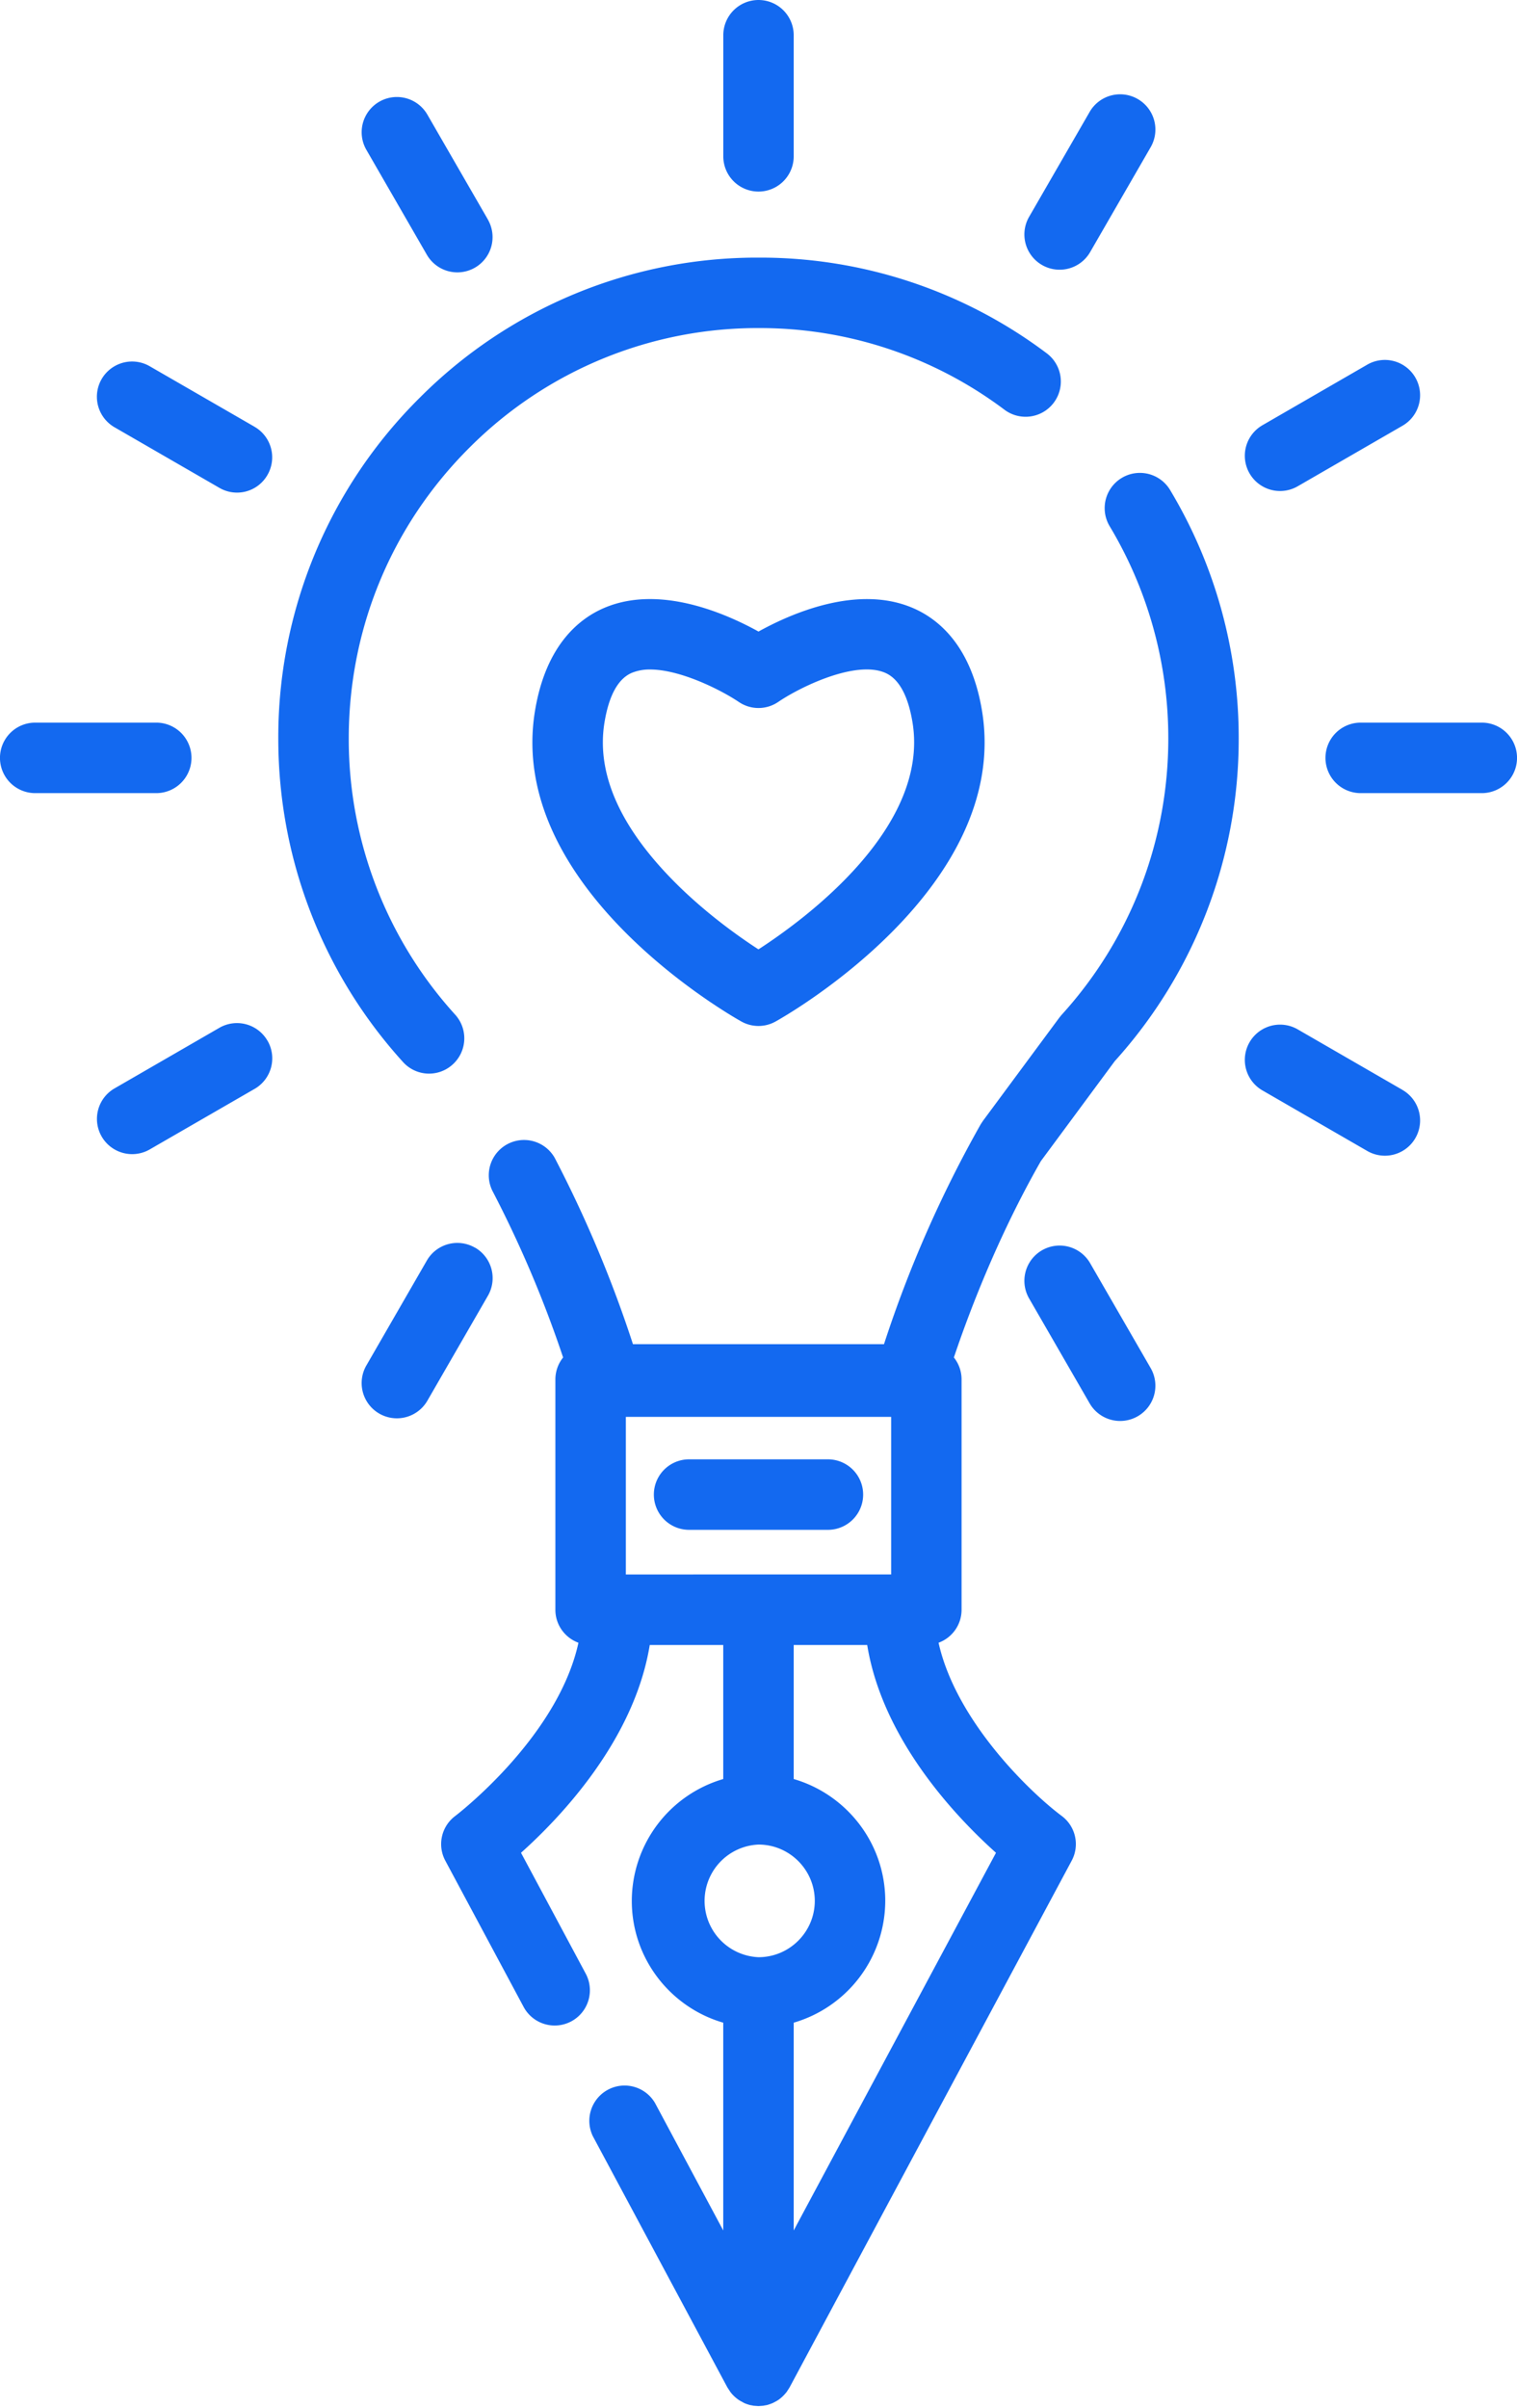
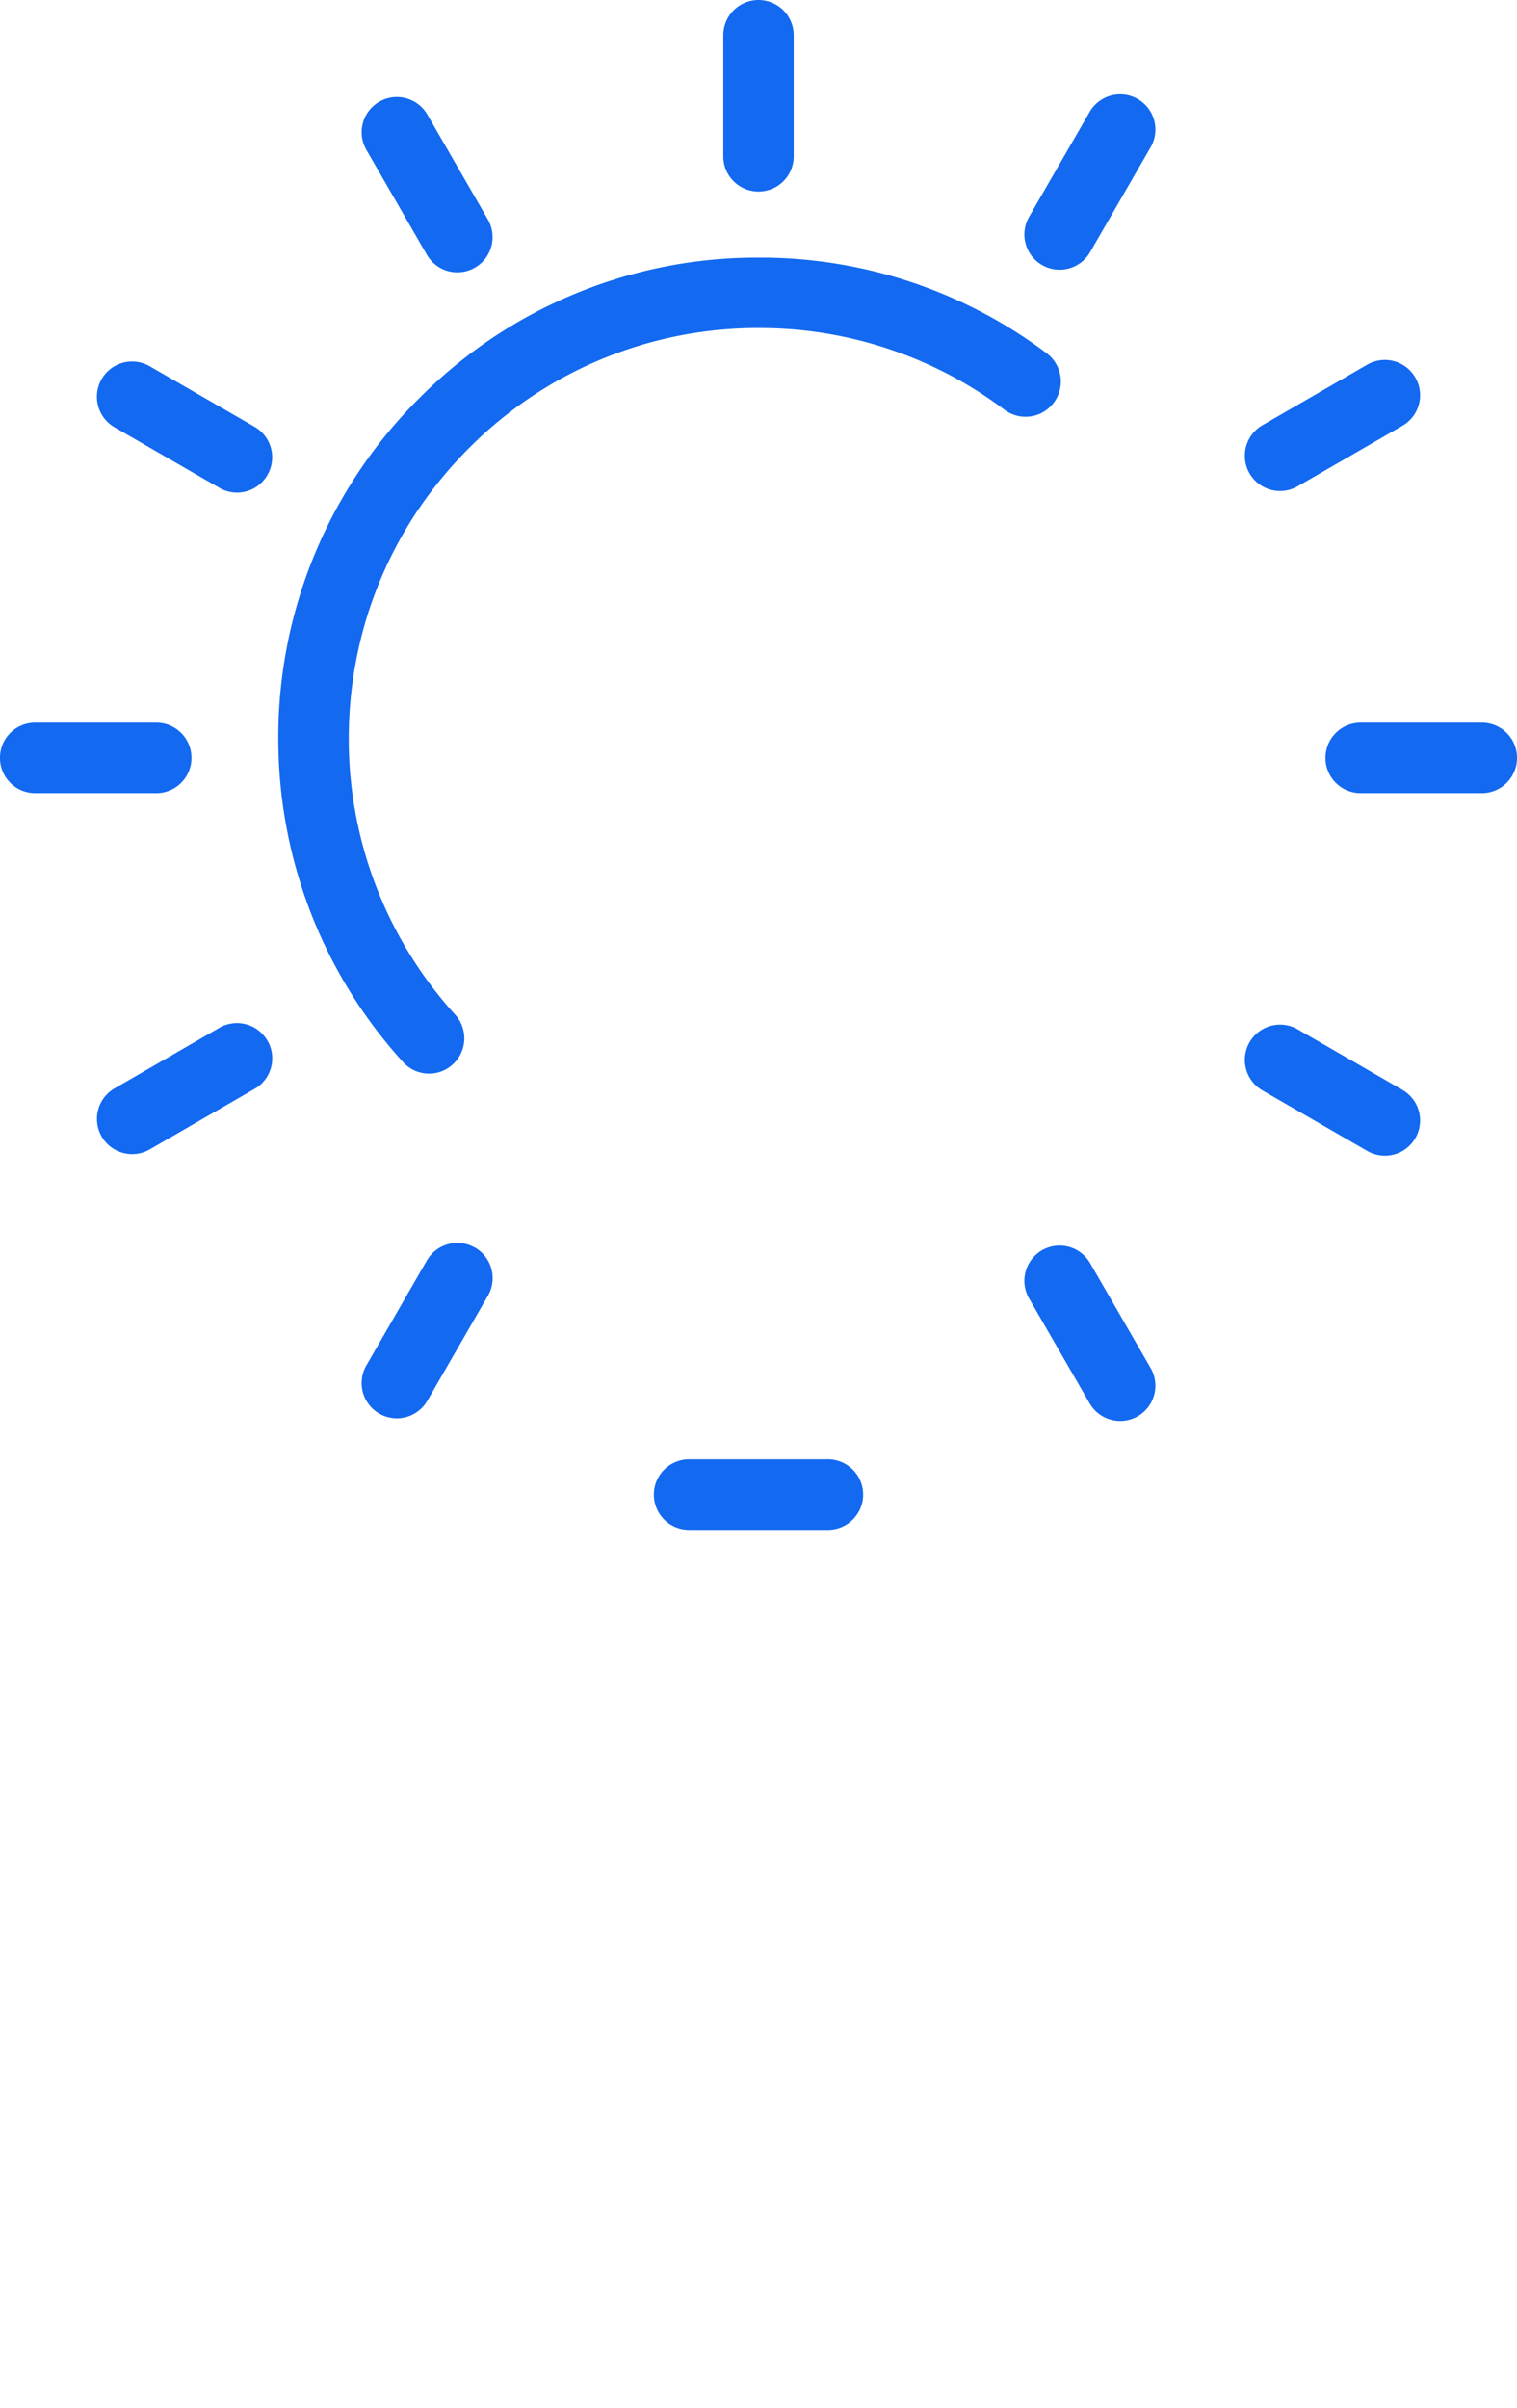
<svg xmlns="http://www.w3.org/2000/svg" width="29" height="46" viewBox="0 0 29 46" fill="none">
  <path d="M14.5 0a.673.673 0 0 0-.673.673v2.314a.673.673 0 1 0 1.346 0V.673A.673.673 0 0 0 14.5 0M9.327 4.194 8.17 2.19a.673.673 0 1 0-1.166.673L8.16 4.867a.673.673 0 1 0 1.166-.673m12.671 21.944-1.157-2.004a.673.673 0 1 0-1.167.673l1.157 2.004a.673.673 0 1 0 1.167-.673M4.867 8.154 2.862 6.997a.673.673 0 1 0-.673 1.166L4.193 9.32a.67.67 0 0 0 .92-.246.673.673 0 0 0-.247-.92m21.945 12.669-2.004-1.157a.673.673 0 1 0-.673 1.167l2.004 1.157a.673.673 0 1 0 .673-1.166M2.988 13.806H.673a.673.673 0 0 0 0 1.347h2.314a.673.673 0 1 0 0-1.347m25.34 0h-2.315a.673.673 0 0 0 0 1.347h2.315a.673.673 0 1 0 0-1.347M5.113 19.883a.673.673 0 0 0-.92-.246L2.19 20.794a.673.673 0 1 0 .673 1.166l2.005-1.157a.673.673 0 0 0 .246-.92M27.057 7.214a.673.673 0 0 0-.92-.247l-2.003 1.157a.673.673 0 0 0 .673 1.167l2.004-1.157a.673.673 0 0 0 .246-.92M9.08 23.837a.673.673 0 0 0-.92.246l-1.156 2.004a.673.673 0 1 0 1.166.674l1.157-2.005a.673.673 0 0 0-.246-.92M21.75 1.892a.673.673 0 0 0-.92.247l-1.157 2.004a.673.673 0 0 0 1.167.673l1.157-2.004a.673.673 0 0 0-.247-.92m-5.923 25.989h-2.654a.673.673 0 0 0 0 1.347h2.654a.673.673 0 0 0 0-1.347M20.01 6.75a9.1 9.1 0 0 0-5.463-1.828H14.5a9.1 9.1 0 0 0-6.471 2.672 9.13 9.13 0 0 0-2.709 6.518c0 2.29.847 4.485 2.384 6.178a.67.67 0 0 0 .951.046.673.673 0 0 0 .046-.951 7.83 7.83 0 0 1-2.034-5.273c0-2.104.82-4.08 2.312-5.564a7.78 7.78 0 0 1 5.561-2.28 7.78 7.78 0 0 1 4.662 1.56.673.673 0 1 0 .808-1.078" fill="#1369F0" />
-   <path d="M21.31 20.274a9.17 9.17 0 0 0 2.37-6.162 9.2 9.2 0 0 0-1.312-4.751.673.673 0 1 0-1.154.694 7.87 7.87 0 0 1 1.12 4.057c0 1.96-.726 3.835-2.043 5.281l-.043.053-1.456 1.967-.043.065a23 23 0 0 0-1.85 4.203H12.1a23.4 23.4 0 0 0-1.496-3.56.674.674 0 0 0-1.193.626 22 22 0 0 1 1.354 3.188.67.67 0 0 0-.148.42v4.4c0 .29.184.536.441.63-.396 1.814-2.333 3.293-2.354 3.309a.67.67 0 0 0-.19.857l1.496 2.792a.673.673 0 1 0 1.187-.636L9.96 35.398c.742-.664 2.164-2.145 2.461-3.97h1.405v2.561a2.43 2.43 0 0 0-1.748 2.328c0 1.102.74 2.035 1.748 2.327v3.97l-1.304-2.435a.674.674 0 0 0-1.187.637l2.571 4.798.002.002.01.016.046.07.02.025a.7.7 0 0 0 .128.117l.03.02.069.038.02.011a1 1 0 0 0 .098.034l.007.002.046.008q.015.004.031.006l.085.006h.003l.085-.006.032-.006.046-.008.006-.002a1 1 0 0 0 .097-.034l.023-.011.068-.037.03-.02a.7.7 0 0 0 .126-.117l.022-.026.045-.069q.006-.008.01-.017l.002-.002 5.393-10.063a.67.67 0 0 0-.19-.857c-.593-.443-2.017-1.803-2.354-3.309a.67.67 0 0 0 .44-.63v-4.4a.67.67 0 0 0-.147-.42c.272-.81.822-2.28 1.663-3.752zm-9.346 9.807V27.07h5.072v3.01zm2.536 7.312a1.077 1.077 0 0 1 0-2.152c.593 0 1.076.483 1.076 1.076s-.483 1.076-1.076 1.076m4.54-1.995-3.867 7.216v-3.97a2.43 2.43 0 0 0 1.75-2.327c0-1.102-.74-2.035-1.75-2.328v-2.561h1.405c.297 1.825 1.72 3.306 2.462 3.97" fill="#1369F0" />
-   <path d="M18.773 13.582c-.205-1.243-.831-1.755-1.32-1.965-1.056-.454-2.323.1-2.953.449-.63-.349-1.897-.903-2.953-.45-.489.21-1.115.723-1.32 1.967-.556 3.385 3.761 5.83 3.945 5.933a.67.67 0 0 0 .655 0c.184-.102 4.502-2.548 3.946-5.934m-4.274 4.556c-.355-.23-.947-.647-1.515-1.2-1.111-1.085-1.592-2.14-1.428-3.137.085-.515.26-.834.522-.946a.9.9 0 0 1 .349-.064c.576 0 1.348.386 1.695.619a.67.67 0 0 0 .756 0c.422-.287 1.477-.8 2.043-.556.262.113.438.432.523.947.33 2.009-2.053 3.76-2.945 4.337" fill="#1369F0" />
</svg>